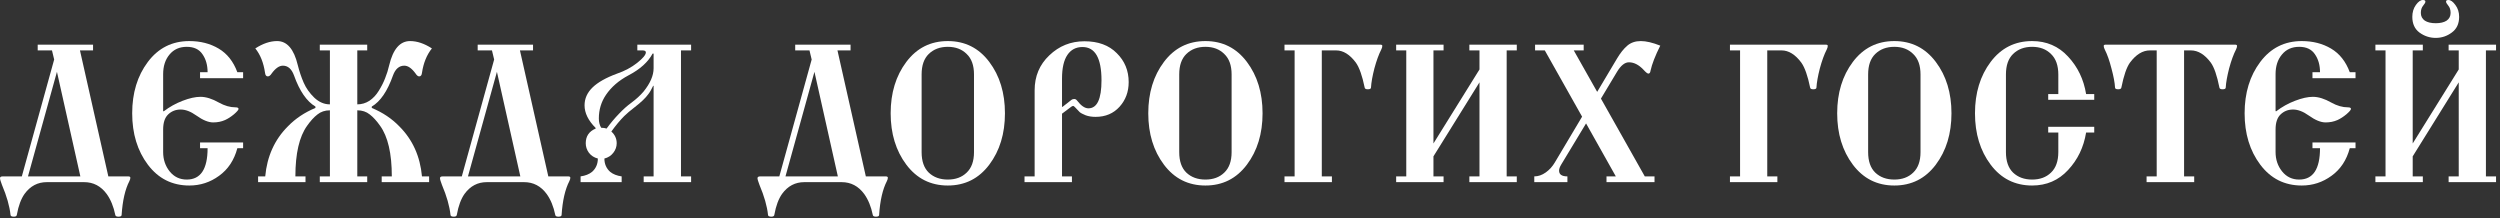
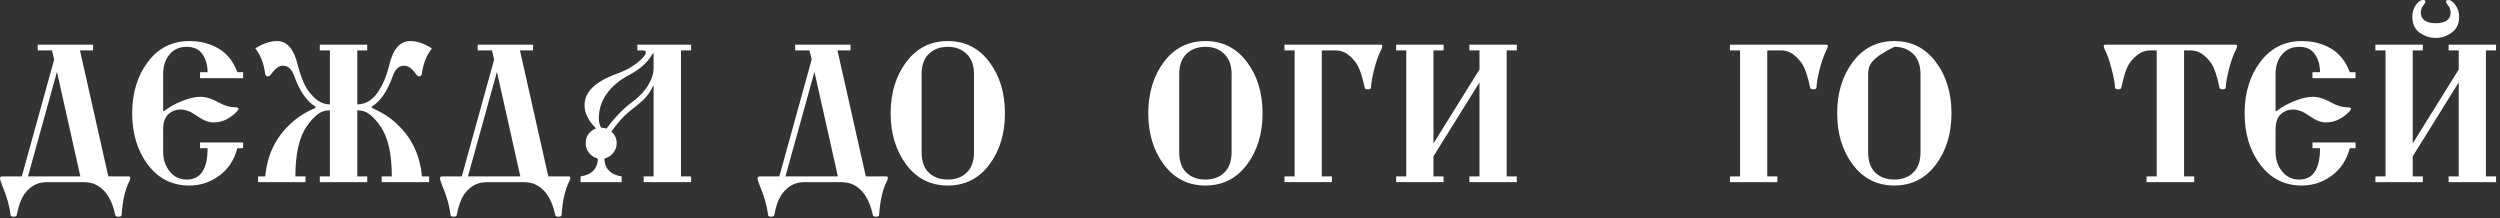
<svg xmlns="http://www.w3.org/2000/svg" width="252" height="22" viewBox="0 0 252 22" fill="none">
  <rect x="0" y="0" width="252" height="22" fill="#333333" stroke="none" />
  <path d="M239.441 18.36V17.78H240.461V5.08H239.441V4.5H244.221V5.08H243.201V14.46L247.841 7V5.08H246.821V4.5H251.601V5.08H250.581V17.78H251.601V18.36H246.821V17.78H247.841V8.3L243.201 15.76V17.78H244.221V18.36H239.441ZM243.161 1.7C243.161 1.233 243.281 0.833 243.521 0.5C243.761 0.167 243.995 0 244.221 0C244.395 0 244.481 0.053 244.481 0.16C244.481 0.253 244.408 0.387 244.261 0.56C244.101 0.747 244.021 0.993 244.021 1.3C244.021 1.633 244.155 1.893 244.421 2.08C244.688 2.253 245.055 2.34 245.521 2.34C245.988 2.34 246.355 2.253 246.621 2.08C246.888 1.893 247.021 1.633 247.021 1.3C247.021 0.993 246.941 0.747 246.781 0.56C246.635 0.387 246.561 0.253 246.561 0.16C246.561 0.053 246.641 0 246.801 0C247.028 0 247.261 0.167 247.501 0.5C247.755 0.833 247.881 1.233 247.881 1.7C247.881 2.393 247.635 2.92 247.141 3.28C246.661 3.64 246.121 3.82 245.521 3.82C244.921 3.82 244.375 3.64 243.881 3.28C243.401 2.92 243.161 2.393 243.161 1.7Z" fill="white" />
  <path d="M227.837 16.6C226.783 15.2 226.257 13.473 226.257 11.42C226.257 9.367 226.783 7.64 227.837 6.24C228.89 4.84 230.283 4.14 232.017 4.14C233.137 4.14 234.124 4.393 234.977 4.9C235.83 5.407 236.457 6.2 236.857 7.28H237.437V7.88H233.097V7.28H233.857C233.857 6.56 233.683 5.953 233.337 5.46C233.003 4.967 232.477 4.72 231.757 4.72C231.024 4.72 230.443 4.98 230.017 5.5C229.59 6.007 229.377 6.667 229.377 7.48V11.2L229.437 11.22C230.01 10.78 230.643 10.427 231.337 10.16C232.03 9.893 232.63 9.76 233.137 9.76C233.697 9.76 234.317 9.953 234.997 10.34C235.57 10.66 236.13 10.82 236.677 10.82C236.877 10.82 236.977 10.873 236.977 10.98C236.977 11.073 236.823 11.254 236.517 11.52C236.21 11.774 235.91 11.967 235.617 12.1C235.257 12.26 234.857 12.34 234.417 12.34C233.937 12.34 233.37 12.107 232.717 11.64C232.157 11.24 231.63 11.04 231.137 11.04C230.643 11.04 230.223 11.207 229.877 11.54C229.543 11.86 229.377 12.367 229.377 13.06V15.32C229.377 16.08 229.597 16.733 230.037 17.28C230.477 17.827 231.05 18.1 231.757 18.1C233.157 18.1 233.857 17.047 233.857 14.94H233.097V14.36H237.437V14.94H236.857C236.537 16.14 235.923 17.067 235.017 17.72C234.123 18.373 233.123 18.7 232.017 18.7C230.283 18.7 228.89 18 227.837 16.6Z" fill="white" />
  <path d="M212.055 4.62C212.055 4.54 212.128 4.5 212.275 4.5H225.275C225.421 4.5 225.495 4.54 225.495 4.62C225.495 4.727 225.461 4.847 225.395 4.98C225.141 5.473 224.908 6.113 224.695 6.9C224.495 7.687 224.381 8.327 224.355 8.82C224.355 8.94 224.248 9 224.035 9C223.835 9 223.728 8.94 223.715 8.82C223.475 7.62 223.188 6.787 222.855 6.32C222.241 5.493 221.568 5.08 220.835 5.08H220.155V17.78H221.175V18.36H216.375V17.78H217.395V5.08H216.715C215.981 5.08 215.308 5.493 214.695 6.32C214.361 6.787 214.075 7.62 213.835 8.82C213.821 8.94 213.715 9 213.515 9C213.301 9 213.195 8.94 213.195 8.82C213.168 8.327 213.048 7.687 212.835 6.9C212.635 6.113 212.408 5.473 212.155 4.98C212.088 4.847 212.055 4.727 212.055 4.62Z" fill="white" />
-   <path d="M200.659 16.6C199.606 15.2 199.079 13.473 199.079 11.42C199.079 9.367 199.606 7.64 200.659 6.24C201.712 4.84 203.106 4.14 204.839 4.14C206.292 4.14 207.499 4.66 208.459 5.7C209.432 6.74 210.039 8 210.279 9.48H211.099V10.06H206.459V9.48H207.479V7.52C207.479 6.6 207.232 5.907 206.739 5.44C206.259 4.96 205.626 4.72 204.839 4.72C204.052 4.72 203.412 4.96 202.919 5.44C202.439 5.907 202.199 6.593 202.199 7.5V15.34C202.199 16.247 202.439 16.933 202.919 17.4C203.412 17.867 204.052 18.1 204.839 18.1C205.626 18.1 206.259 17.867 206.739 17.4C207.232 16.933 207.479 16.24 207.479 15.32V13.36H206.459V12.78H211.099V13.36H210.279C210.039 14.84 209.432 16.1 208.459 17.14C207.499 18.18 206.292 18.7 204.839 18.7C203.106 18.7 201.712 18 200.659 16.6Z" fill="white" />
-   <path d="M186.768 16.6C185.715 15.2 185.188 13.473 185.188 11.42C185.188 9.367 185.715 7.64 186.768 6.24C187.821 4.84 189.215 4.14 190.948 4.14C192.681 4.14 194.075 4.84 195.128 6.24C196.181 7.64 196.708 9.367 196.708 11.42C196.708 13.473 196.181 15.2 195.128 16.6C194.075 18 192.681 18.7 190.948 18.7C189.215 18.7 187.821 18 186.768 16.6ZM188.308 15.34C188.308 16.247 188.548 16.933 189.028 17.4C189.521 17.867 190.161 18.1 190.948 18.1C191.735 18.1 192.368 17.867 192.848 17.4C193.341 16.933 193.588 16.247 193.588 15.34V7.5C193.588 6.593 193.341 5.907 192.848 5.44C192.368 4.96 191.735 4.72 190.948 4.72C190.161 4.72 189.521 4.96 189.028 5.44C188.548 5.907 188.308 6.593 188.308 7.5V15.34Z" fill="white" />
+   <path d="M186.768 16.6C185.715 15.2 185.188 13.473 185.188 11.42C185.188 9.367 185.715 7.64 186.768 6.24C187.821 4.84 189.215 4.14 190.948 4.14C192.681 4.14 194.075 4.84 195.128 6.24C196.181 7.64 196.708 9.367 196.708 11.42C196.708 13.473 196.181 15.2 195.128 16.6C194.075 18 192.681 18.7 190.948 18.7C189.215 18.7 187.821 18 186.768 16.6ZM188.308 15.34C188.308 16.247 188.548 16.933 189.028 17.4C189.521 17.867 190.161 18.1 190.948 18.1C191.735 18.1 192.368 17.867 192.848 17.4C193.341 16.933 193.588 16.247 193.588 15.34V7.5C193.588 6.593 193.341 5.907 192.848 5.44C192.368 4.96 191.735 4.72 190.948 4.72C188.548 5.907 188.308 6.593 188.308 7.5V15.34Z" fill="white" />
  <path d="M174.379 18.36V17.78H175.399V5.08H174.379V4.5H184.019C184.166 4.5 184.239 4.54 184.239 4.62C184.239 4.727 184.206 4.847 184.139 4.98C183.886 5.473 183.652 6.113 183.439 6.9C183.239 7.687 183.126 8.327 183.099 8.82C183.099 8.94 182.992 9 182.779 9C182.579 9 182.472 8.94 182.459 8.82C182.219 7.647 181.926 6.813 181.579 6.32C180.966 5.493 180.299 5.08 179.579 5.08H178.139V17.78H179.159V18.36H174.379Z" fill="white" />
-   <path d="M154.655 18.36V17.78C155.055 17.78 155.441 17.647 155.815 17.38C156.188 17.113 156.495 16.773 156.735 16.36L159.475 11.76L155.715 5.08H154.735V4.5H159.635V5.08H158.635L160.995 9.26L162.995 5.9C163.328 5.34 163.675 4.907 164.035 4.6C164.395 4.293 164.848 4.14 165.395 4.14C165.928 4.14 166.581 4.293 167.355 4.6C166.848 5.613 166.521 6.453 166.375 7.12C166.348 7.32 166.275 7.42 166.155 7.42C166.061 7.42 165.895 7.287 165.655 7.02C165.188 6.527 164.701 6.28 164.195 6.28C163.781 6.28 163.381 6.6 162.995 7.24L161.375 9.94L165.795 17.78H166.775V18.36H161.935V17.78H162.875L159.875 12.44L157.375 16.58C157.228 16.82 157.155 17.027 157.155 17.2C157.155 17.587 157.435 17.78 157.995 17.78V18.36H154.655Z" fill="white" />
  <path d="M140.732 18.36V17.78H141.752V5.08H140.732V4.5H145.512V5.08H144.492V14.46L149.132 7V5.08H148.112V4.5H152.892V5.08H151.872V17.78H152.892V18.36H148.112V17.78H149.132V8.3L144.492 15.76V17.78H145.512V18.36H140.732Z" fill="white" />
  <path d="M129.477 18.36V17.78H130.497V5.08H129.477V4.5H139.117C139.264 4.5 139.337 4.54 139.337 4.62C139.337 4.727 139.304 4.847 139.237 4.98C138.984 5.473 138.75 6.113 138.537 6.9C138.337 7.687 138.224 8.327 138.197 8.82C138.197 8.94 138.09 9 137.877 9C137.677 9 137.57 8.94 137.557 8.82C137.317 7.647 137.024 6.813 136.677 6.32C136.064 5.493 135.397 5.08 134.677 5.08H133.237V17.78H134.257V18.36H129.477Z" fill="white" />
  <path d="M117.326 16.6C116.272 15.2 115.746 13.473 115.746 11.42C115.746 9.367 116.272 7.64 117.326 6.24C118.379 4.84 119.772 4.14 121.506 4.14C123.239 4.14 124.632 4.84 125.686 6.24C126.739 7.64 127.266 9.367 127.266 11.42C127.266 13.473 126.739 15.2 125.686 16.6C124.632 18 123.239 18.7 121.506 18.7C119.772 18.7 118.379 18 117.326 16.6ZM118.866 15.34C118.866 16.247 119.106 16.933 119.586 17.4C120.079 17.867 120.719 18.1 121.506 18.1C122.292 18.1 122.926 17.867 123.406 17.4C123.899 16.933 124.146 16.247 124.146 15.34V7.5C124.146 6.593 123.899 5.907 123.406 5.44C122.926 4.96 122.292 4.72 121.506 4.72C120.719 4.72 120.079 4.96 119.586 5.44C119.106 5.907 118.866 6.593 118.866 7.5V15.34Z" fill="white" />
-   <path d="M107.051 10.76L107.091 10.78L108.011 10.06C108.077 10.007 108.171 9.98 108.291 9.98C108.397 9.98 108.491 10.034 108.571 10.14C108.971 10.66 109.351 10.92 109.711 10.92C110.591 10.92 111.031 9.98 111.031 8.1C111.031 5.86 110.391 4.74 109.111 4.74C108.457 4.74 107.951 5.007 107.591 5.54C107.231 6.073 107.051 6.867 107.051 7.92V10.76ZM103.271 18.36V17.78H104.291V9.1C104.291 7.687 104.784 6.513 105.771 5.58C106.757 4.633 107.937 4.16 109.311 4.16C110.697 4.16 111.784 4.56 112.571 5.36C113.371 6.147 113.771 7.12 113.771 8.28C113.771 9.253 113.464 10.08 112.851 10.76C112.237 11.44 111.431 11.78 110.431 11.78C110.057 11.78 109.724 11.727 109.431 11.62C109.137 11.5 108.937 11.393 108.831 11.3C108.724 11.194 108.577 11.04 108.391 10.84C108.297 10.733 108.224 10.68 108.171 10.68C108.104 10.68 108.024 10.72 107.931 10.8L107.051 11.46V17.78H108.051V18.36H103.271Z" fill="white" />
  <path d="M91.359 16.6C90.306 15.2 89.779 13.473 89.779 11.42C89.779 9.367 90.306 7.64 91.359 6.24C92.413 4.84 93.806 4.14 95.539 4.14C97.273 4.14 98.666 4.84 99.719 6.24C100.773 7.64 101.299 9.367 101.299 11.42C101.299 13.473 100.773 15.2 99.719 16.6C98.666 18 97.273 18.7 95.539 18.7C93.806 18.7 92.413 18 91.359 16.6ZM92.899 15.34C92.899 16.247 93.139 16.933 93.619 17.4C94.113 17.867 94.753 18.1 95.539 18.1C96.326 18.1 96.959 17.867 97.439 17.4C97.933 16.933 98.179 16.247 98.179 15.34V7.5C98.179 6.593 97.933 5.907 97.439 5.44C96.959 4.96 96.326 4.72 95.539 4.72C94.753 4.72 94.113 4.96 93.619 5.44C93.139 5.907 92.899 6.593 92.899 7.5V15.34Z" fill="white" />
  <path d="M76.356 17.96C76.356 17.84 76.449 17.78 76.636 17.78H78.556L81.816 6L81.596 5.08H80.156V4.5H85.736V5.08H84.416L87.276 17.78H89.276C89.423 17.78 89.496 17.827 89.496 17.92C89.496 18.013 89.463 18.127 89.396 18.26C88.969 19.087 88.709 20.22 88.616 21.66C88.616 21.78 88.509 21.84 88.296 21.84C88.096 21.84 87.989 21.78 87.976 21.66C87.803 20.82 87.516 20.12 87.116 19.56C86.529 18.76 85.769 18.36 84.836 18.36H81.076C80.156 18.36 79.409 18.753 78.836 19.54C78.476 20.047 78.216 20.747 78.056 21.64C78.043 21.773 77.943 21.84 77.756 21.84C77.529 21.84 77.416 21.78 77.416 21.66C77.323 20.78 77.036 19.773 76.556 18.64C76.423 18.293 76.356 18.067 76.356 17.96ZM79.176 17.78H84.456L82.096 7.24L79.176 17.78Z" fill="white" />
  <path d="M58.523 18.36V17.78C59.003 17.713 59.39 17.56 59.683 17.32C60.07 16.973 60.263 16.527 60.263 15.98C59.89 15.887 59.59 15.693 59.363 15.4C59.15 15.107 59.043 14.787 59.043 14.44C59.043 13.733 59.377 13.24 60.043 12.96V12.9C59.297 12.153 58.923 11.393 58.923 10.62C58.923 9.94 59.19 9.34 59.723 8.82C60.257 8.3 61.083 7.833 62.203 7.42C62.977 7.153 63.65 6.793 64.223 6.34C64.81 5.873 65.103 5.52 65.103 5.28C65.103 5.147 64.99 5.08 64.763 5.08H64.243V4.5H69.663V5.08H68.643V17.78H69.663V18.36H64.883V17.78H65.883V8.66L65.843 8.64C65.67 9.013 65.503 9.3 65.343 9.5C65.077 9.873 64.623 10.307 63.983 10.8C63.53 11.147 63.177 11.447 62.923 11.7C62.497 12.127 62.063 12.647 61.623 13.26C61.983 13.58 62.163 13.973 62.163 14.44C62.163 14.787 62.05 15.107 61.823 15.4C61.597 15.693 61.297 15.887 60.923 15.98C60.923 16.527 61.117 16.973 61.503 17.32C61.797 17.56 62.183 17.713 62.663 17.78V18.36H58.523ZM60.363 11.94C60.363 12.313 60.443 12.627 60.603 12.88C60.817 12.88 60.997 12.907 61.143 12.96C61.543 12.413 61.957 11.92 62.383 11.48C62.81 11.027 63.237 10.647 63.663 10.34C64.13 9.993 64.53 9.627 64.863 9.24C65.543 8.4 65.883 7.613 65.883 6.88V5.4H65.783C65.33 6.253 64.517 6.987 63.343 7.6C62.37 8.12 61.617 8.773 61.083 9.56C60.603 10.267 60.363 11.06 60.363 11.94Z" fill="white" />
  <path d="M44.35 17.96C44.35 17.84 44.443 17.78 44.63 17.78H46.55L49.81 6L49.59 5.08H48.15V4.5H53.73V5.08H52.41L55.27 17.78H57.27C57.416 17.78 57.49 17.827 57.49 17.92C57.49 18.013 57.456 18.127 57.39 18.26C56.963 19.087 56.703 20.22 56.61 21.66C56.61 21.78 56.503 21.84 56.29 21.84C56.09 21.84 55.983 21.78 55.97 21.66C55.796 20.82 55.51 20.12 55.11 19.56C54.523 18.76 53.763 18.36 52.83 18.36H49.07C48.15 18.36 47.403 18.753 46.83 19.54C46.47 20.047 46.21 20.747 46.05 21.64C46.036 21.773 45.936 21.84 45.75 21.84C45.523 21.84 45.41 21.78 45.41 21.66C45.316 20.78 45.03 19.773 44.55 18.64C44.416 18.293 44.35 18.067 44.35 17.96ZM47.17 17.78H52.45L50.09 7.24L47.17 17.78Z" fill="white" />
  <path d="M25.735 4.88C26.495 4.387 27.229 4.14 27.935 4.14C28.935 4.14 29.629 4.947 30.015 6.56C30.175 7.2 30.375 7.793 30.615 8.34C30.855 8.887 31.209 9.387 31.675 9.84C32.155 10.293 32.682 10.52 33.255 10.52V5.08H32.235V4.5H37.015V5.08H36.015V10.52C36.455 10.52 36.862 10.4 37.235 10.16C37.609 9.907 37.922 9.573 38.175 9.16C38.442 8.733 38.655 8.313 38.815 7.9C38.989 7.473 39.129 7.027 39.235 6.56C39.622 4.947 40.322 4.14 41.335 4.14C42.042 4.14 42.775 4.387 43.535 4.88C43.015 5.533 42.682 6.353 42.535 7.34C42.509 7.58 42.415 7.7 42.255 7.7C42.135 7.7 42.015 7.607 41.895 7.42C41.509 6.887 41.129 6.62 40.755 6.62C40.235 6.62 39.855 6.947 39.615 7.6C39.055 9.187 38.342 10.233 37.475 10.74V10.88C38.569 11.334 39.495 11.954 40.255 12.74C41.589 14.073 42.349 15.754 42.535 17.78H43.255V18.36H38.475V17.78H39.495C39.495 15.473 39.102 13.774 38.315 12.68C37.969 12.187 37.622 11.807 37.275 11.54C36.929 11.26 36.509 11.12 36.015 11.12V17.78H37.015V18.36H32.235V17.78H33.255V11.12C32.762 11.12 32.342 11.26 31.995 11.54C31.649 11.807 31.302 12.187 30.955 12.68C30.169 13.774 29.775 15.473 29.775 17.78H30.795V18.36H26.015V17.78H26.735C26.922 15.754 27.682 14.073 29.015 12.74C29.775 11.954 30.702 11.334 31.795 10.88V10.74C30.915 10.22 30.195 9.173 29.635 7.6C29.395 6.947 29.022 6.62 28.515 6.62C28.142 6.62 27.762 6.887 27.375 7.42C27.255 7.607 27.129 7.7 26.995 7.7C26.835 7.7 26.742 7.58 26.715 7.34C26.569 6.327 26.242 5.507 25.735 4.88Z" fill="white" />
  <path d="M14.905 16.6C13.852 15.2 13.325 13.473 13.325 11.42C13.325 9.367 13.852 7.64 14.905 6.24C15.959 4.84 17.352 4.14 19.085 4.14C20.205 4.14 21.192 4.393 22.045 4.9C22.898 5.407 23.525 6.2 23.925 7.28H24.505V7.88H20.165V7.28H20.925C20.925 6.56 20.752 5.953 20.405 5.46C20.072 4.967 19.545 4.72 18.825 4.72C18.092 4.72 17.512 4.98 17.085 5.5C16.659 6.007 16.445 6.667 16.445 7.48V11.2L16.505 11.22C17.078 10.78 17.712 10.427 18.405 10.16C19.099 9.893 19.698 9.76 20.205 9.76C20.765 9.76 21.385 9.953 22.065 10.34C22.639 10.66 23.198 10.82 23.745 10.82C23.945 10.82 24.045 10.873 24.045 10.98C24.045 11.073 23.892 11.254 23.585 11.52C23.279 11.774 22.979 11.967 22.685 12.1C22.325 12.26 21.925 12.34 21.485 12.34C21.005 12.34 20.439 12.107 19.785 11.64C19.225 11.24 18.698 11.04 18.205 11.04C17.712 11.04 17.292 11.207 16.945 11.54C16.612 11.86 16.445 12.367 16.445 13.06V15.32C16.445 16.08 16.665 16.733 17.105 17.28C17.545 17.827 18.119 18.1 18.825 18.1C20.225 18.1 20.925 17.047 20.925 14.94H20.165V14.36H24.505V14.94H23.925C23.605 16.14 22.992 17.067 22.085 17.72C21.192 18.373 20.192 18.7 19.085 18.7C17.352 18.7 15.959 18 14.905 16.6Z" fill="white" />
  <path d="M0 17.96C0 17.84 0.093 17.78 0.28 17.78H2.2L5.46 6L5.24 5.08H3.8V4.5H9.38V5.08H8.06L10.92 17.78H12.92C13.067 17.78 13.14 17.827 13.14 17.92C13.14 18.013 13.107 18.127 13.04 18.26C12.613 19.087 12.353 20.22 12.26 21.66C12.26 21.78 12.153 21.84 11.94 21.84C11.74 21.84 11.633 21.78 11.62 21.66C11.447 20.82 11.16 20.12 10.76 19.56C10.173 18.76 9.413 18.36 8.48 18.36H4.72C3.8 18.36 3.053 18.753 2.48 19.54C2.12 20.047 1.86 20.747 1.7 21.64C1.687 21.773 1.587 21.84 1.4 21.84C1.173 21.84 1.06 21.78 1.06 21.66C0.967 20.78 0.68 19.773 0.2 18.64C0.067 18.293 0 18.067 0 17.96ZM2.82 17.78H8.1L5.74 7.24L2.82 17.78Z" fill="white" />
</svg>